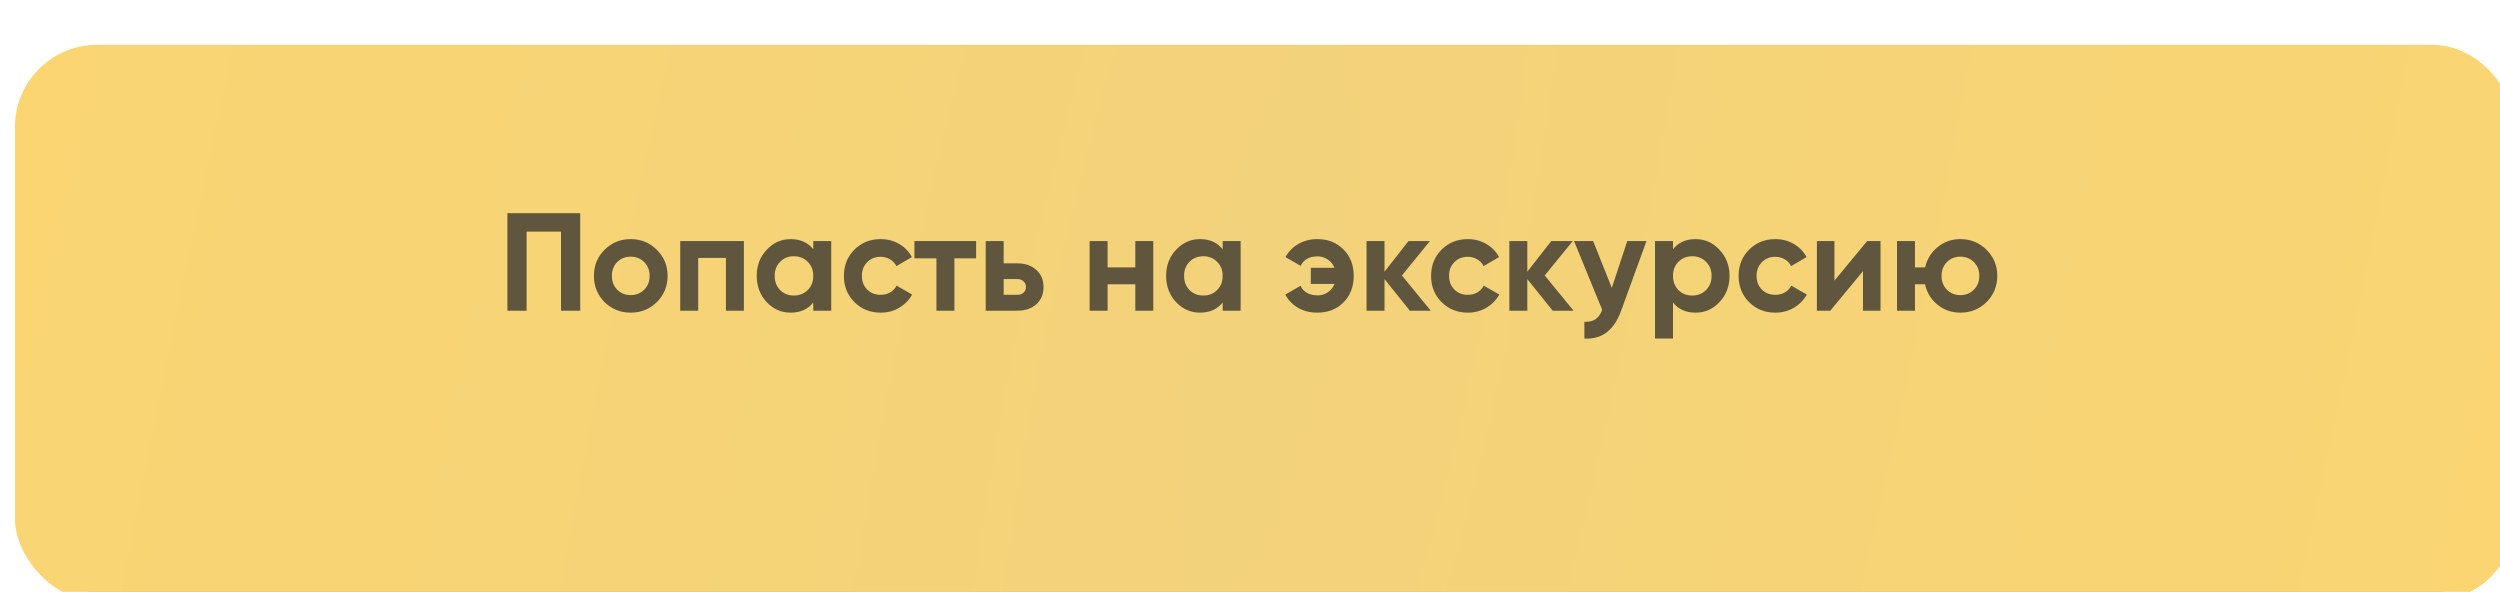
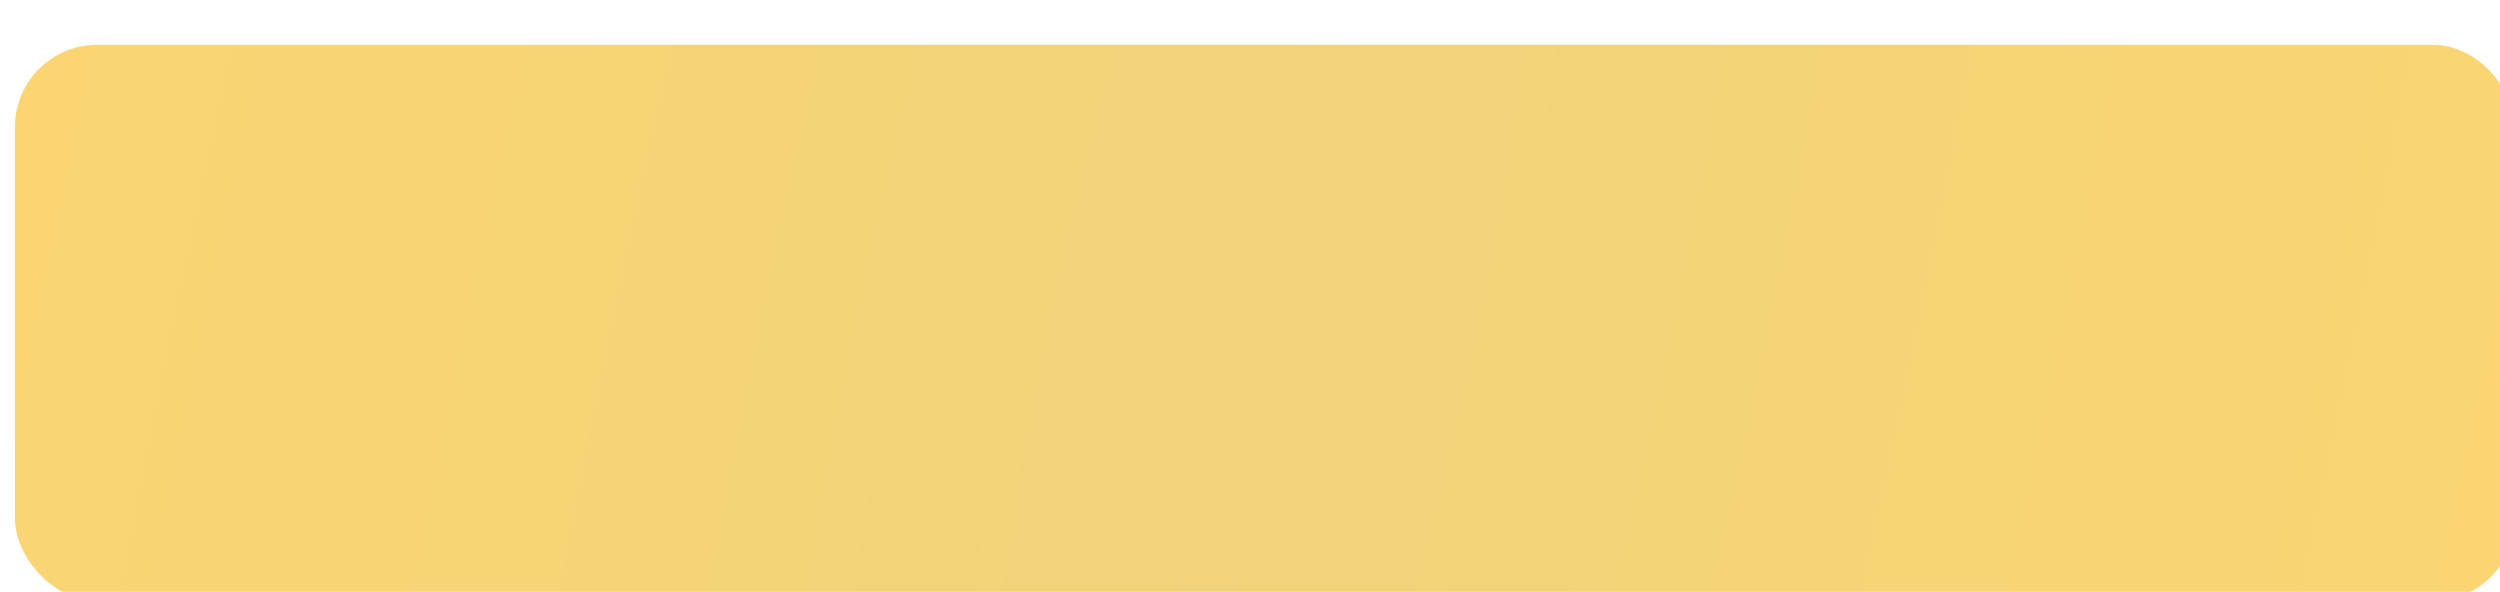
<svg xmlns="http://www.w3.org/2000/svg" width="359" height="85" viewBox="0 0 359 85" fill="none">
  <g filter="url(#filter0_ii_279_2958)">
-     <rect x="8.975" y="5.152" width="341.05" height="79.848" rx="11.797" fill="#CAAC5C" />
-   </g>
+     </g>
  <g filter="url(#filter1_ii_279_2958)">
    <rect width="359" height="79.848" rx="11.797" fill="url(#paint0_radial_279_2958)" />
  </g>
-   <path d="M83.32 30.617V44.617H80.561V33.257H75.621V44.617H72.861V30.617H83.32ZM94.327 43.377C93.3 44.391 92.047 44.897 90.567 44.897C89.087 44.897 87.834 44.391 86.807 43.377C85.794 42.35 85.287 41.097 85.287 39.617C85.287 38.137 85.794 36.891 86.807 35.877C87.834 34.85 89.087 34.337 90.567 34.337C92.047 34.337 93.3 34.85 94.327 35.877C95.354 36.891 95.867 38.137 95.867 39.617C95.867 41.097 95.354 42.35 94.327 43.377ZM88.627 41.597C89.147 42.117 89.794 42.377 90.567 42.377C91.34 42.377 91.987 42.117 92.507 41.597C93.027 41.077 93.287 40.417 93.287 39.617C93.287 38.817 93.027 38.157 92.507 37.637C91.987 37.117 91.34 36.857 90.567 36.857C89.794 36.857 89.147 37.117 88.627 37.637C88.12 38.157 87.867 38.817 87.867 39.617C87.867 40.417 88.12 41.077 88.627 41.597ZM106.822 34.617V44.617H104.242V37.037H100.262V44.617H97.682V34.617H106.822ZM116.786 34.617H119.366V44.617H116.786V43.437C116.013 44.41 114.926 44.897 113.526 44.897C112.193 44.897 111.046 44.391 110.086 43.377C109.139 42.35 108.666 41.097 108.666 39.617C108.666 38.137 109.139 36.891 110.086 35.877C111.046 34.85 112.193 34.337 113.526 34.337C114.926 34.337 116.013 34.824 116.786 35.797V34.617ZM112.026 41.657C112.546 42.177 113.206 42.437 114.006 42.437C114.806 42.437 115.466 42.177 115.986 41.657C116.519 41.124 116.786 40.444 116.786 39.617C116.786 38.791 116.519 38.117 115.986 37.597C115.466 37.064 114.806 36.797 114.006 36.797C113.206 36.797 112.546 37.064 112.026 37.597C111.506 38.117 111.246 38.791 111.246 39.617C111.246 40.444 111.506 41.124 112.026 41.657ZM126.465 44.897C124.959 44.897 123.699 44.391 122.685 43.377C121.685 42.364 121.185 41.111 121.185 39.617C121.185 38.124 121.685 36.87 122.685 35.857C123.699 34.844 124.959 34.337 126.465 34.337C127.439 34.337 128.325 34.571 129.125 35.037C129.925 35.504 130.532 36.13 130.945 36.917L128.725 38.217C128.525 37.804 128.219 37.477 127.805 37.237C127.405 36.997 126.952 36.877 126.445 36.877C125.672 36.877 125.032 37.137 124.525 37.657C124.019 38.164 123.765 38.817 123.765 39.617C123.765 40.404 124.019 41.057 124.525 41.577C125.032 42.084 125.672 42.337 126.445 42.337C126.965 42.337 127.425 42.224 127.825 41.997C128.239 41.757 128.545 41.431 128.745 41.017L130.985 42.297C130.545 43.084 129.925 43.717 129.125 44.197C128.325 44.664 127.439 44.897 126.465 44.897ZM140.171 34.617V37.097H137.051V44.617H134.471V37.097H131.311V34.617H140.171ZM146.069 37.817C147.202 37.817 148.116 38.13 148.809 38.757C149.502 39.37 149.849 40.191 149.849 41.217C149.849 42.244 149.502 43.071 148.809 43.697C148.116 44.31 147.202 44.617 146.069 44.617H141.549V34.617H144.129V37.817H146.069ZM146.089 42.337C146.449 42.337 146.742 42.237 146.969 42.037C147.209 41.824 147.329 41.55 147.329 41.217C147.329 40.884 147.209 40.611 146.969 40.397C146.742 40.184 146.449 40.077 146.089 40.077H144.129V42.337H146.089ZM163.031 34.617H165.611V44.617H163.031V40.817H159.051V44.617H156.471V34.617H159.051V38.397H163.031V34.617ZM175.575 34.617H178.155V44.617H175.575V43.437C174.802 44.41 173.715 44.897 172.315 44.897C170.982 44.897 169.835 44.391 168.875 43.377C167.928 42.35 167.455 41.097 167.455 39.617C167.455 38.137 167.928 36.891 168.875 35.877C169.835 34.85 170.982 34.337 172.315 34.337C173.715 34.337 174.802 34.824 175.575 35.797V34.617ZM170.815 41.657C171.335 42.177 171.995 42.437 172.795 42.437C173.595 42.437 174.255 42.177 174.775 41.657C175.308 41.124 175.575 40.444 175.575 39.617C175.575 38.791 175.308 38.117 174.775 37.597C174.255 37.064 173.595 36.797 172.795 36.797C171.995 36.797 171.335 37.064 170.815 37.597C170.295 38.117 170.035 38.791 170.035 39.617C170.035 40.444 170.295 41.124 170.815 41.657ZM189.174 34.337C190.694 34.337 191.941 34.831 192.914 35.817C193.901 36.791 194.394 38.057 194.394 39.617C194.394 41.177 193.901 42.45 192.914 43.437C191.941 44.41 190.688 44.897 189.154 44.897C188.128 44.897 187.208 44.664 186.394 44.197C185.581 43.717 184.974 43.084 184.574 42.297L186.754 41.037C186.928 41.45 187.228 41.784 187.654 42.037C188.081 42.291 188.594 42.417 189.194 42.417C189.754 42.417 190.248 42.27 190.674 41.977C191.114 41.67 191.434 41.27 191.634 40.777H188.234V38.457H191.634C191.434 37.964 191.114 37.571 190.674 37.277C190.248 36.971 189.754 36.817 189.194 36.817C188.021 36.817 187.214 37.27 186.774 38.177L184.594 36.917C185.021 36.13 185.634 35.504 186.434 35.037C187.248 34.571 188.161 34.337 189.174 34.337ZM205.457 44.617H202.457L198.817 40.077V44.617H196.237V34.617H198.817V39.017L202.257 34.617H205.337L201.317 39.557L205.457 44.617ZM210.782 44.897C209.275 44.897 208.015 44.391 207.002 43.377C206.002 42.364 205.502 41.111 205.502 39.617C205.502 38.124 206.002 36.87 207.002 35.857C208.015 34.844 209.275 34.337 210.782 34.337C211.755 34.337 212.642 34.571 213.442 35.037C214.242 35.504 214.848 36.13 215.262 36.917L213.042 38.217C212.842 37.804 212.535 37.477 212.122 37.237C211.722 36.997 211.268 36.877 210.762 36.877C209.988 36.877 209.348 37.137 208.842 37.657C208.335 38.164 208.082 38.817 208.082 39.617C208.082 40.404 208.335 41.057 208.842 41.577C209.348 42.084 209.988 42.337 210.762 42.337C211.282 42.337 211.742 42.224 212.142 41.997C212.555 41.757 212.862 41.431 213.062 41.017L215.302 42.297C214.862 43.084 214.242 43.717 213.442 44.197C212.642 44.664 211.755 44.897 210.782 44.897ZM225.964 44.617H222.964L219.324 40.077V44.617H216.744V34.617H219.324V39.017L222.764 34.617H225.844L221.824 39.557L225.964 44.617ZM233.675 34.617H236.435L232.795 44.617C231.781 47.431 230.021 48.764 227.515 48.617V46.217C228.195 46.23 228.728 46.104 229.115 45.837C229.515 45.571 229.835 45.124 230.075 44.497L226.035 34.617H228.775L231.455 41.337L233.675 34.617ZM243.482 34.337C244.829 34.337 245.976 34.85 246.922 35.877C247.882 36.891 248.362 38.137 248.362 39.617C248.362 41.097 247.882 42.35 246.922 43.377C245.976 44.391 244.829 44.897 243.482 44.897C242.082 44.897 241.002 44.41 240.242 43.437V48.617H237.662V34.617H240.242V35.797C241.002 34.824 242.082 34.337 243.482 34.337ZM241.022 41.657C241.542 42.177 242.202 42.437 243.002 42.437C243.802 42.437 244.462 42.177 244.982 41.657C245.516 41.124 245.782 40.444 245.782 39.617C245.782 38.791 245.516 38.117 244.982 37.597C244.462 37.064 243.802 36.797 243.002 36.797C242.202 36.797 241.542 37.064 241.022 37.597C240.502 38.117 240.242 38.791 240.242 39.617C240.242 40.444 240.502 41.124 241.022 41.657ZM254.942 44.897C253.435 44.897 252.175 44.391 251.162 43.377C250.162 42.364 249.662 41.111 249.662 39.617C249.662 38.124 250.162 36.87 251.162 35.857C252.175 34.844 253.435 34.337 254.942 34.337C255.915 34.337 256.802 34.571 257.602 35.037C258.402 35.504 259.009 36.13 259.422 36.917L257.202 38.217C257.002 37.804 256.695 37.477 256.282 37.237C255.882 36.997 255.429 36.877 254.922 36.877C254.149 36.877 253.509 37.137 253.002 37.657C252.495 38.164 252.242 38.817 252.242 39.617C252.242 40.404 252.495 41.057 253.002 41.577C253.509 42.084 254.149 42.337 254.922 42.337C255.442 42.337 255.902 42.224 256.302 41.997C256.715 41.757 257.022 41.431 257.222 41.017L259.462 42.297C259.022 43.084 258.402 43.717 257.602 44.197C256.802 44.664 255.915 44.897 254.942 44.897ZM268.125 34.617H270.045V44.617H267.525V38.937L262.825 44.617H260.905V34.617H263.425V40.297L268.125 34.617ZM281.509 34.337C282.989 34.337 284.242 34.85 285.269 35.877C286.295 36.891 286.809 38.137 286.809 39.617C286.809 41.097 286.295 42.35 285.269 43.377C284.242 44.391 282.989 44.897 281.509 44.897C280.255 44.897 279.162 44.517 278.229 43.757C277.295 42.997 276.695 42.017 276.429 40.817H274.989V44.617H272.409V34.617H274.989V38.397H276.449C276.715 37.211 277.315 36.237 278.249 35.477C279.182 34.717 280.269 34.337 281.509 34.337ZM279.569 41.597C280.089 42.117 280.735 42.377 281.509 42.377C282.282 42.377 282.929 42.117 283.449 41.597C283.969 41.077 284.229 40.417 284.229 39.617C284.229 38.817 283.969 38.157 283.449 37.637C282.929 37.117 282.282 36.857 281.509 36.857C280.735 36.857 280.089 37.117 279.569 37.637C279.062 38.157 278.809 38.817 278.809 39.617C278.809 40.417 279.062 41.077 279.569 41.597Z" fill="#5F563D" />
  <defs>
    <filter id="filter0_ii_279_2958" x="3.613" y="3.007" width="353.92" height="90.573" filterUnits="userSpaceOnUse" color-interpolation-filters="sRGB">
      <feFlood flood-opacity="0" result="BackgroundImageFix" />
      <feBlend mode="normal" in="SourceGraphic" in2="BackgroundImageFix" result="shape" />
      <feColorMatrix in="SourceAlpha" type="matrix" values="0 0 0 0 0 0 0 0 0 0 0 0 0 0 0 0 0 0 127 0" result="hardAlpha" />
      <feOffset dx="-5.362" dy="-2.145" />
      <feGaussianBlur stdDeviation="4.29" />
      <feComposite in2="hardAlpha" operator="arithmetic" k2="-1" k3="1" />
      <feColorMatrix type="matrix" values="0 0 0 0 1 0 0 0 0 1 0 0 0 0 1 0 0 0 0.12 0" />
      <feBlend mode="normal" in2="shape" result="effect1_innerShadow_279_2958" />
      <feColorMatrix in="SourceAlpha" type="matrix" values="0 0 0 0 0 0 0 0 0 0 0 0 0 0 0 0 0 0 127 0" result="hardAlpha" />
      <feOffset dx="7.508" dy="8.58" />
      <feGaussianBlur stdDeviation="4.29" />
      <feComposite in2="hardAlpha" operator="arithmetic" k2="-1" k3="1" />
      <feColorMatrix type="matrix" values="0 0 0 0 1 0 0 0 0 1 0 0 0 0 1 0 0 0 0.16 0" />
      <feBlend mode="normal" in2="effect1_innerShadow_279_2958" result="effect2_innerShadow_279_2958" />
    </filter>
    <filter id="filter1_ii_279_2958" x="-5.362" y="-2.145" width="371.87" height="90.573" filterUnits="userSpaceOnUse" color-interpolation-filters="sRGB">
      <feFlood flood-opacity="0" result="BackgroundImageFix" />
      <feBlend mode="normal" in="SourceGraphic" in2="BackgroundImageFix" result="shape" />
      <feColorMatrix in="SourceAlpha" type="matrix" values="0 0 0 0 0 0 0 0 0 0 0 0 0 0 0 0 0 0 127 0" result="hardAlpha" />
      <feOffset dx="-5.362" dy="-2.145" />
      <feGaussianBlur stdDeviation="4.29" />
      <feComposite in2="hardAlpha" operator="arithmetic" k2="-1" k3="1" />
      <feColorMatrix type="matrix" values="0 0 0 0 1 0 0 0 0 1 0 0 0 0 1 0 0 0 0.12 0" />
      <feBlend mode="normal" in2="shape" result="effect1_innerShadow_279_2958" />
      <feColorMatrix in="SourceAlpha" type="matrix" values="0 0 0 0 0 0 0 0 0 0 0 0 0 0 0 0 0 0 127 0" result="hardAlpha" />
      <feOffset dx="7.508" dy="8.58" />
      <feGaussianBlur stdDeviation="4.29" />
      <feComposite in2="hardAlpha" operator="arithmetic" k2="-1" k3="1" />
      <feColorMatrix type="matrix" values="0 0 0 0 1 0 0 0 0 1 0 0 0 0 1 0 0 0 0.16 0" />
      <feBlend mode="normal" in2="effect1_innerShadow_279_2958" result="effect2_innerShadow_279_2958" />
    </filter>
    <radialGradient id="paint0_radial_279_2958" cx="0" cy="0" r="1" gradientUnits="userSpaceOnUse" gradientTransform="translate(179.5 39.924) rotate(12.54) scale(183.886 759.921)">
      <stop stop-color="#F2D27A" />
      <stop offset="1" stop-color="#FBD572" />
    </radialGradient>
  </defs>
</svg>